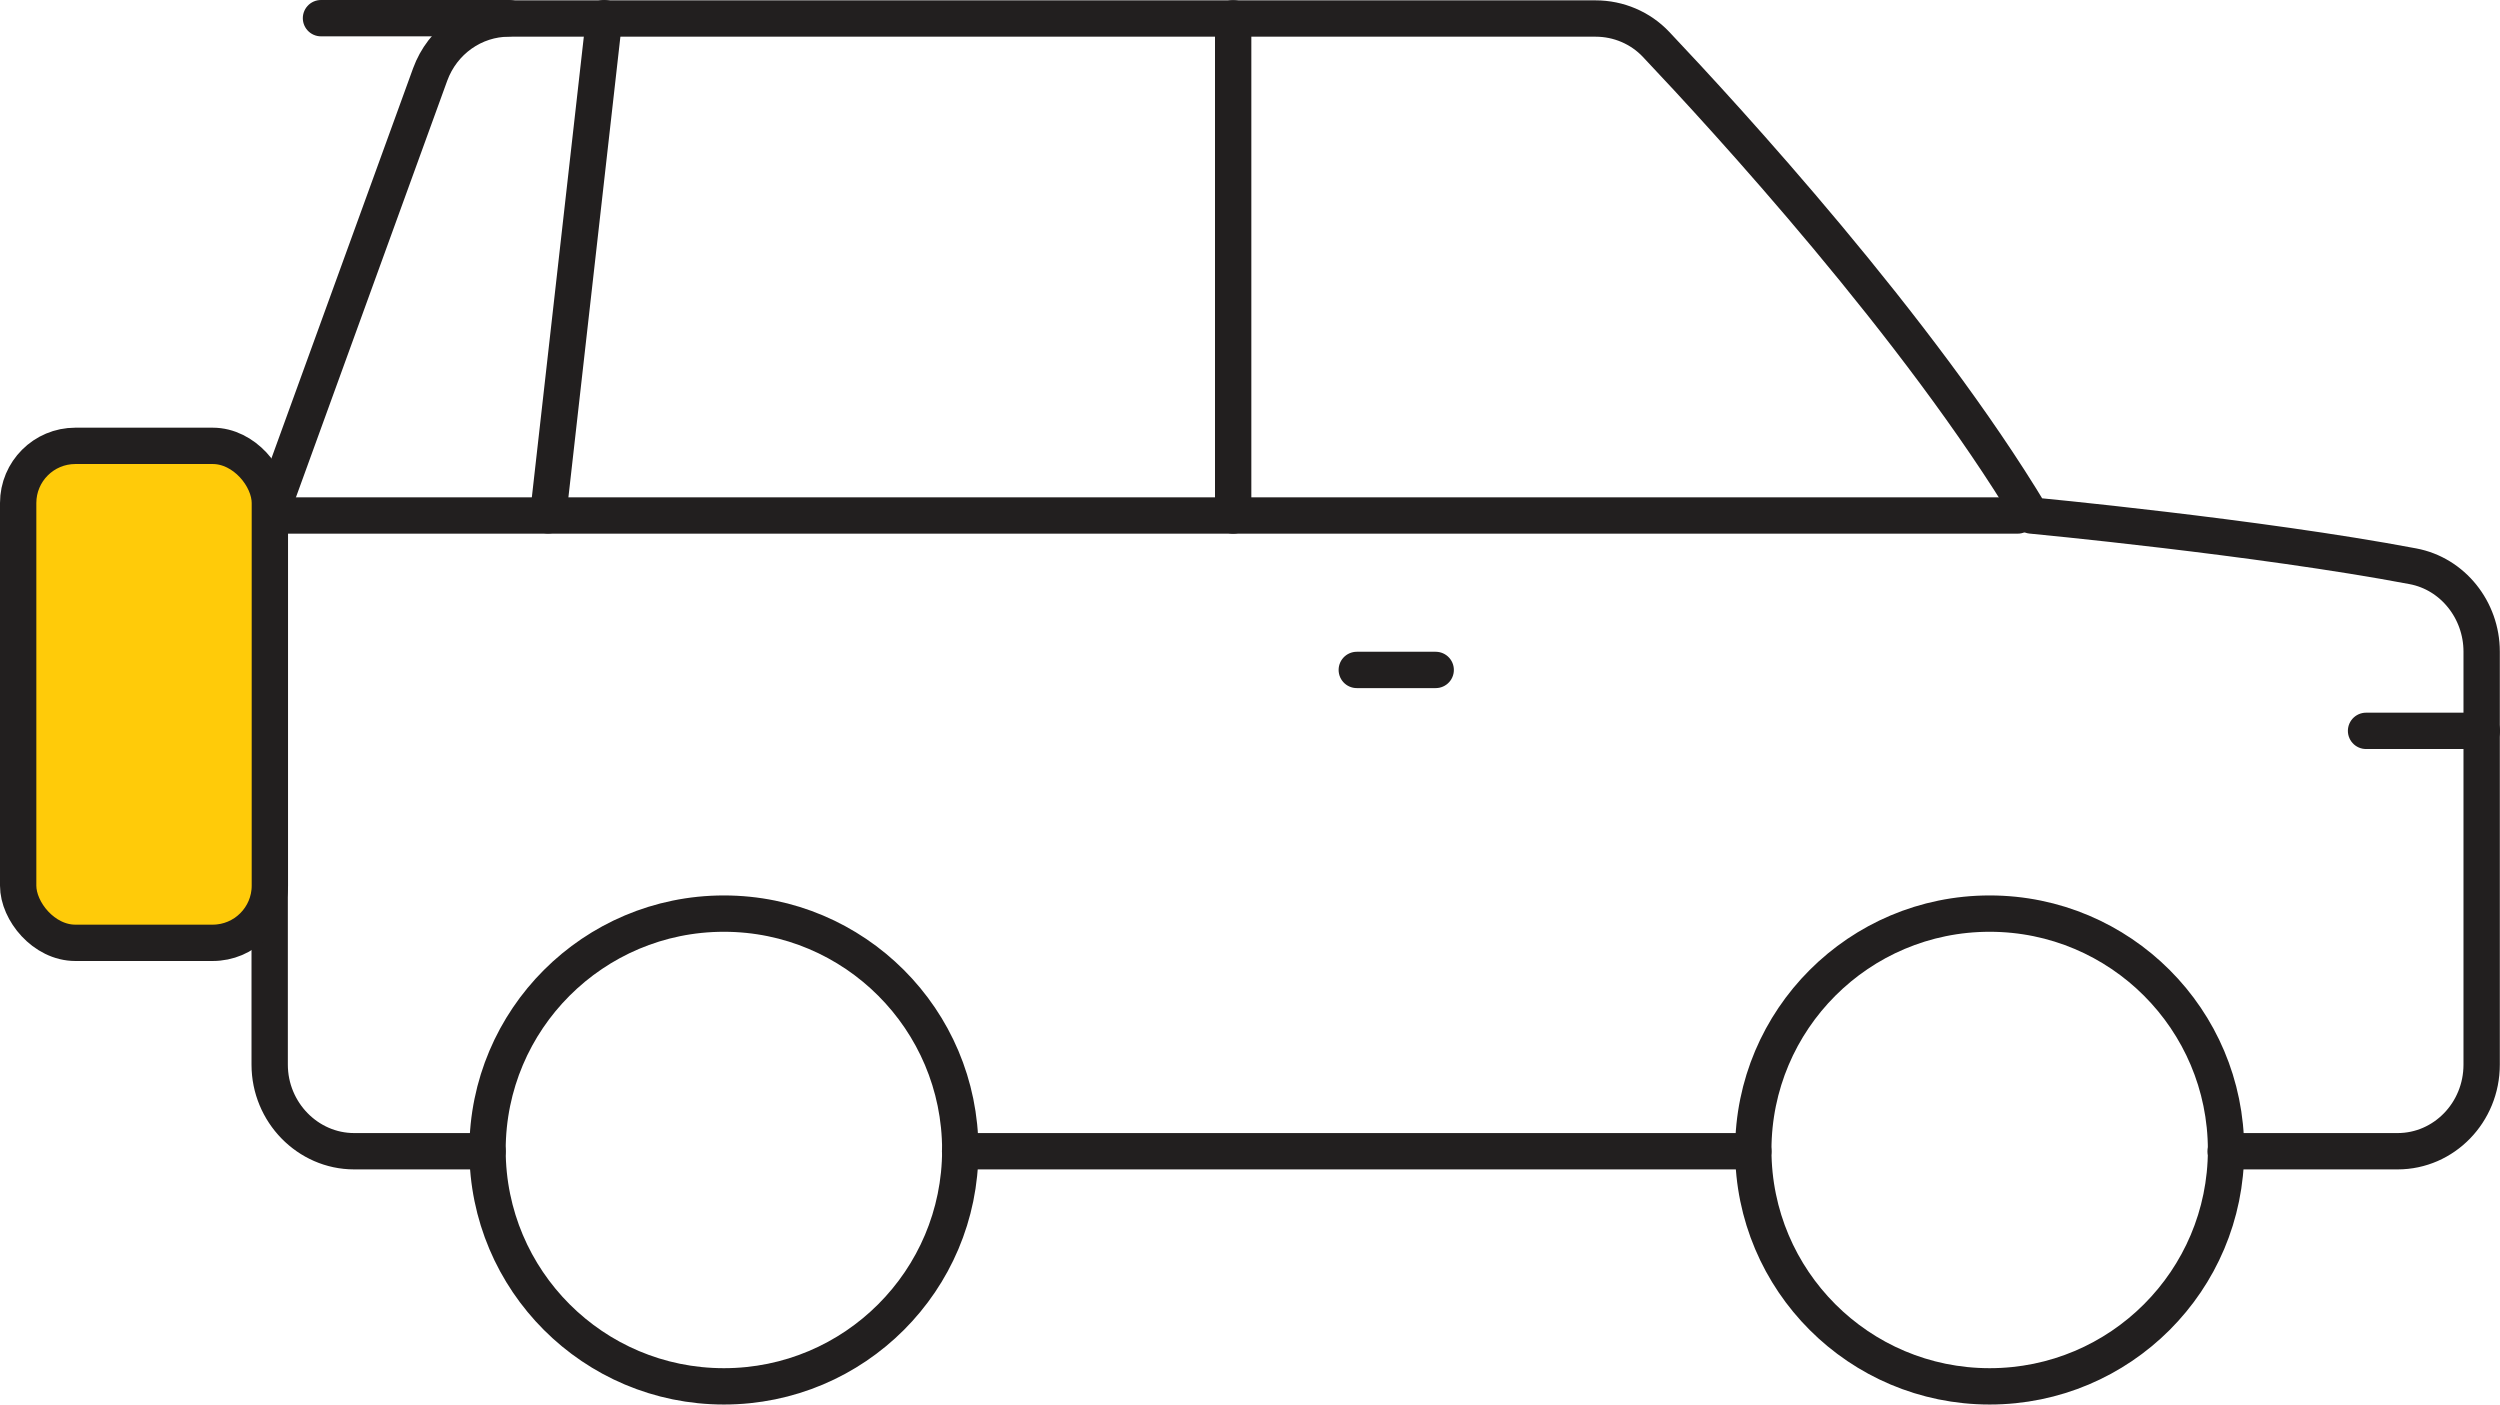
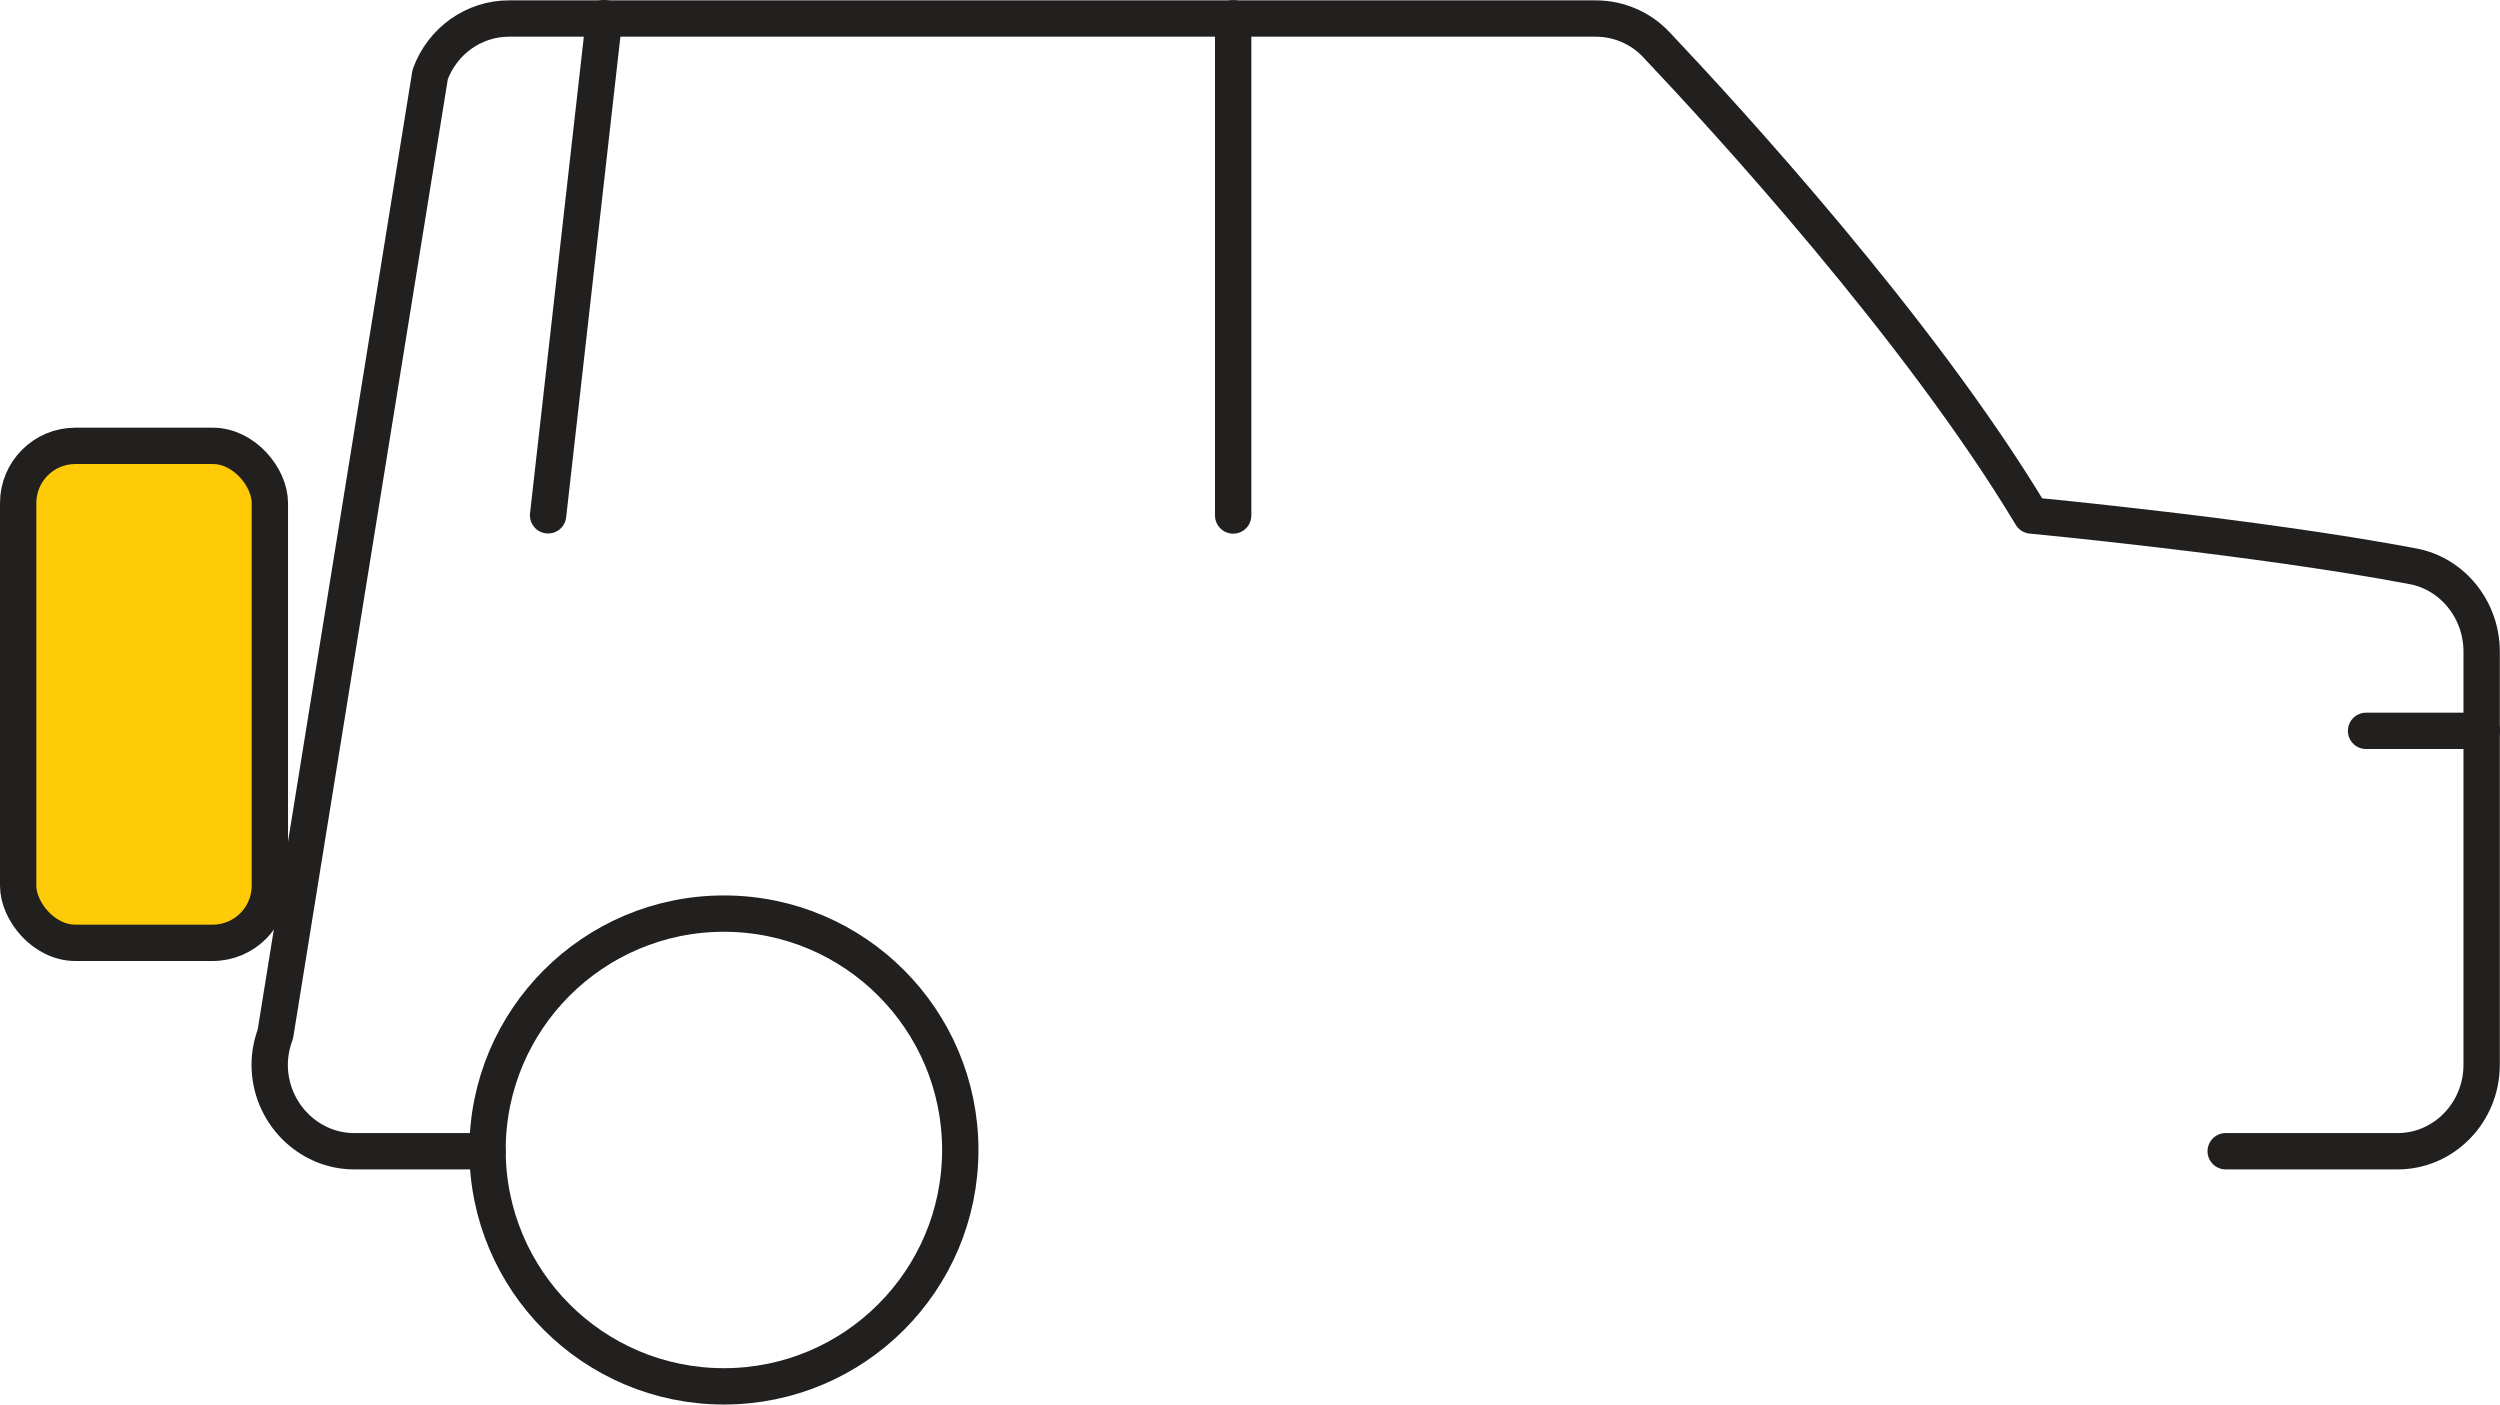
<svg xmlns="http://www.w3.org/2000/svg" id="Layer_1" version="1.1" viewBox="0 0 140.35 78.85">
  <defs>
    <style>
      .st0 {
        fill: #ffcb09;
      }

      .st0, .st1 {
        stroke: #221f1f;
        stroke-linecap: round;
        stroke-linejoin: round;
        stroke-width: 2.04px;
      }

      .st1 {
        fill: none;
      }
    </style>
  </defs>
-   <path class="st1" d="M27.37,64.63h-7.49c-2.6,0-4.74-2.19-4.74-4.86v-29.94c0-.59.12-1.18.32-1.72L24.15,4.18c.69-1.89,2.46-3.14,4.42-3.14h61.01c1.28,0,2.51.52,3.39,1.45,3.86,4.08,14.76,15.94,21.07,26.45,0,0,12.7,1.2,21.42,2.85,2.24.42,3.86,2.46,3.86,4.79v23.19c0,2.68-2.11,4.86-4.72,4.86h-9.65" />
-   <line class="st1" x1="98.43" y1="64.63" x2="53.9" y2="64.63" />
-   <line class="st1" x1="113.27" y1="28.94" x2="15.24" y2="28.94" />
+   <path class="st1" d="M27.37,64.63h-7.49c-2.6,0-4.74-2.19-4.74-4.86c0-.59.12-1.18.32-1.72L24.15,4.18c.69-1.89,2.46-3.14,4.42-3.14h61.01c1.28,0,2.51.52,3.39,1.45,3.86,4.08,14.76,15.94,21.07,26.45,0,0,12.7,1.2,21.42,2.85,2.24.42,3.86,2.46,3.86,4.79v23.19c0,2.68-2.11,4.86-4.72,4.86h-9.65" />
  <line class="st1" x1="69.23" y1="28.94" x2="69.23" y2="1.03" />
-   <line class="st1" x1="76.17" y1="37.61" x2="80.6" y2="37.61" />
  <line class="st1" x1="139.33" y1="41.03" x2="132.83" y2="41.03" />
  <rect class="st0" x="1.02" y="25.03" width="14.13" height="27.9" rx="3.21" ry="3.21" />
  <line class="st1" x1="33.92" y1="1.02" x2="30.77" y2="28.93" />
  <circle class="st1" cx="40.64" cy="64.56" r="13.27" />
-   <circle class="st1" cx="111.7" cy="64.56" r="13.27" />
-   <line class="st1" x1="28.58" y1="1.02" x2="18.02" y2="1.02" />
</svg>